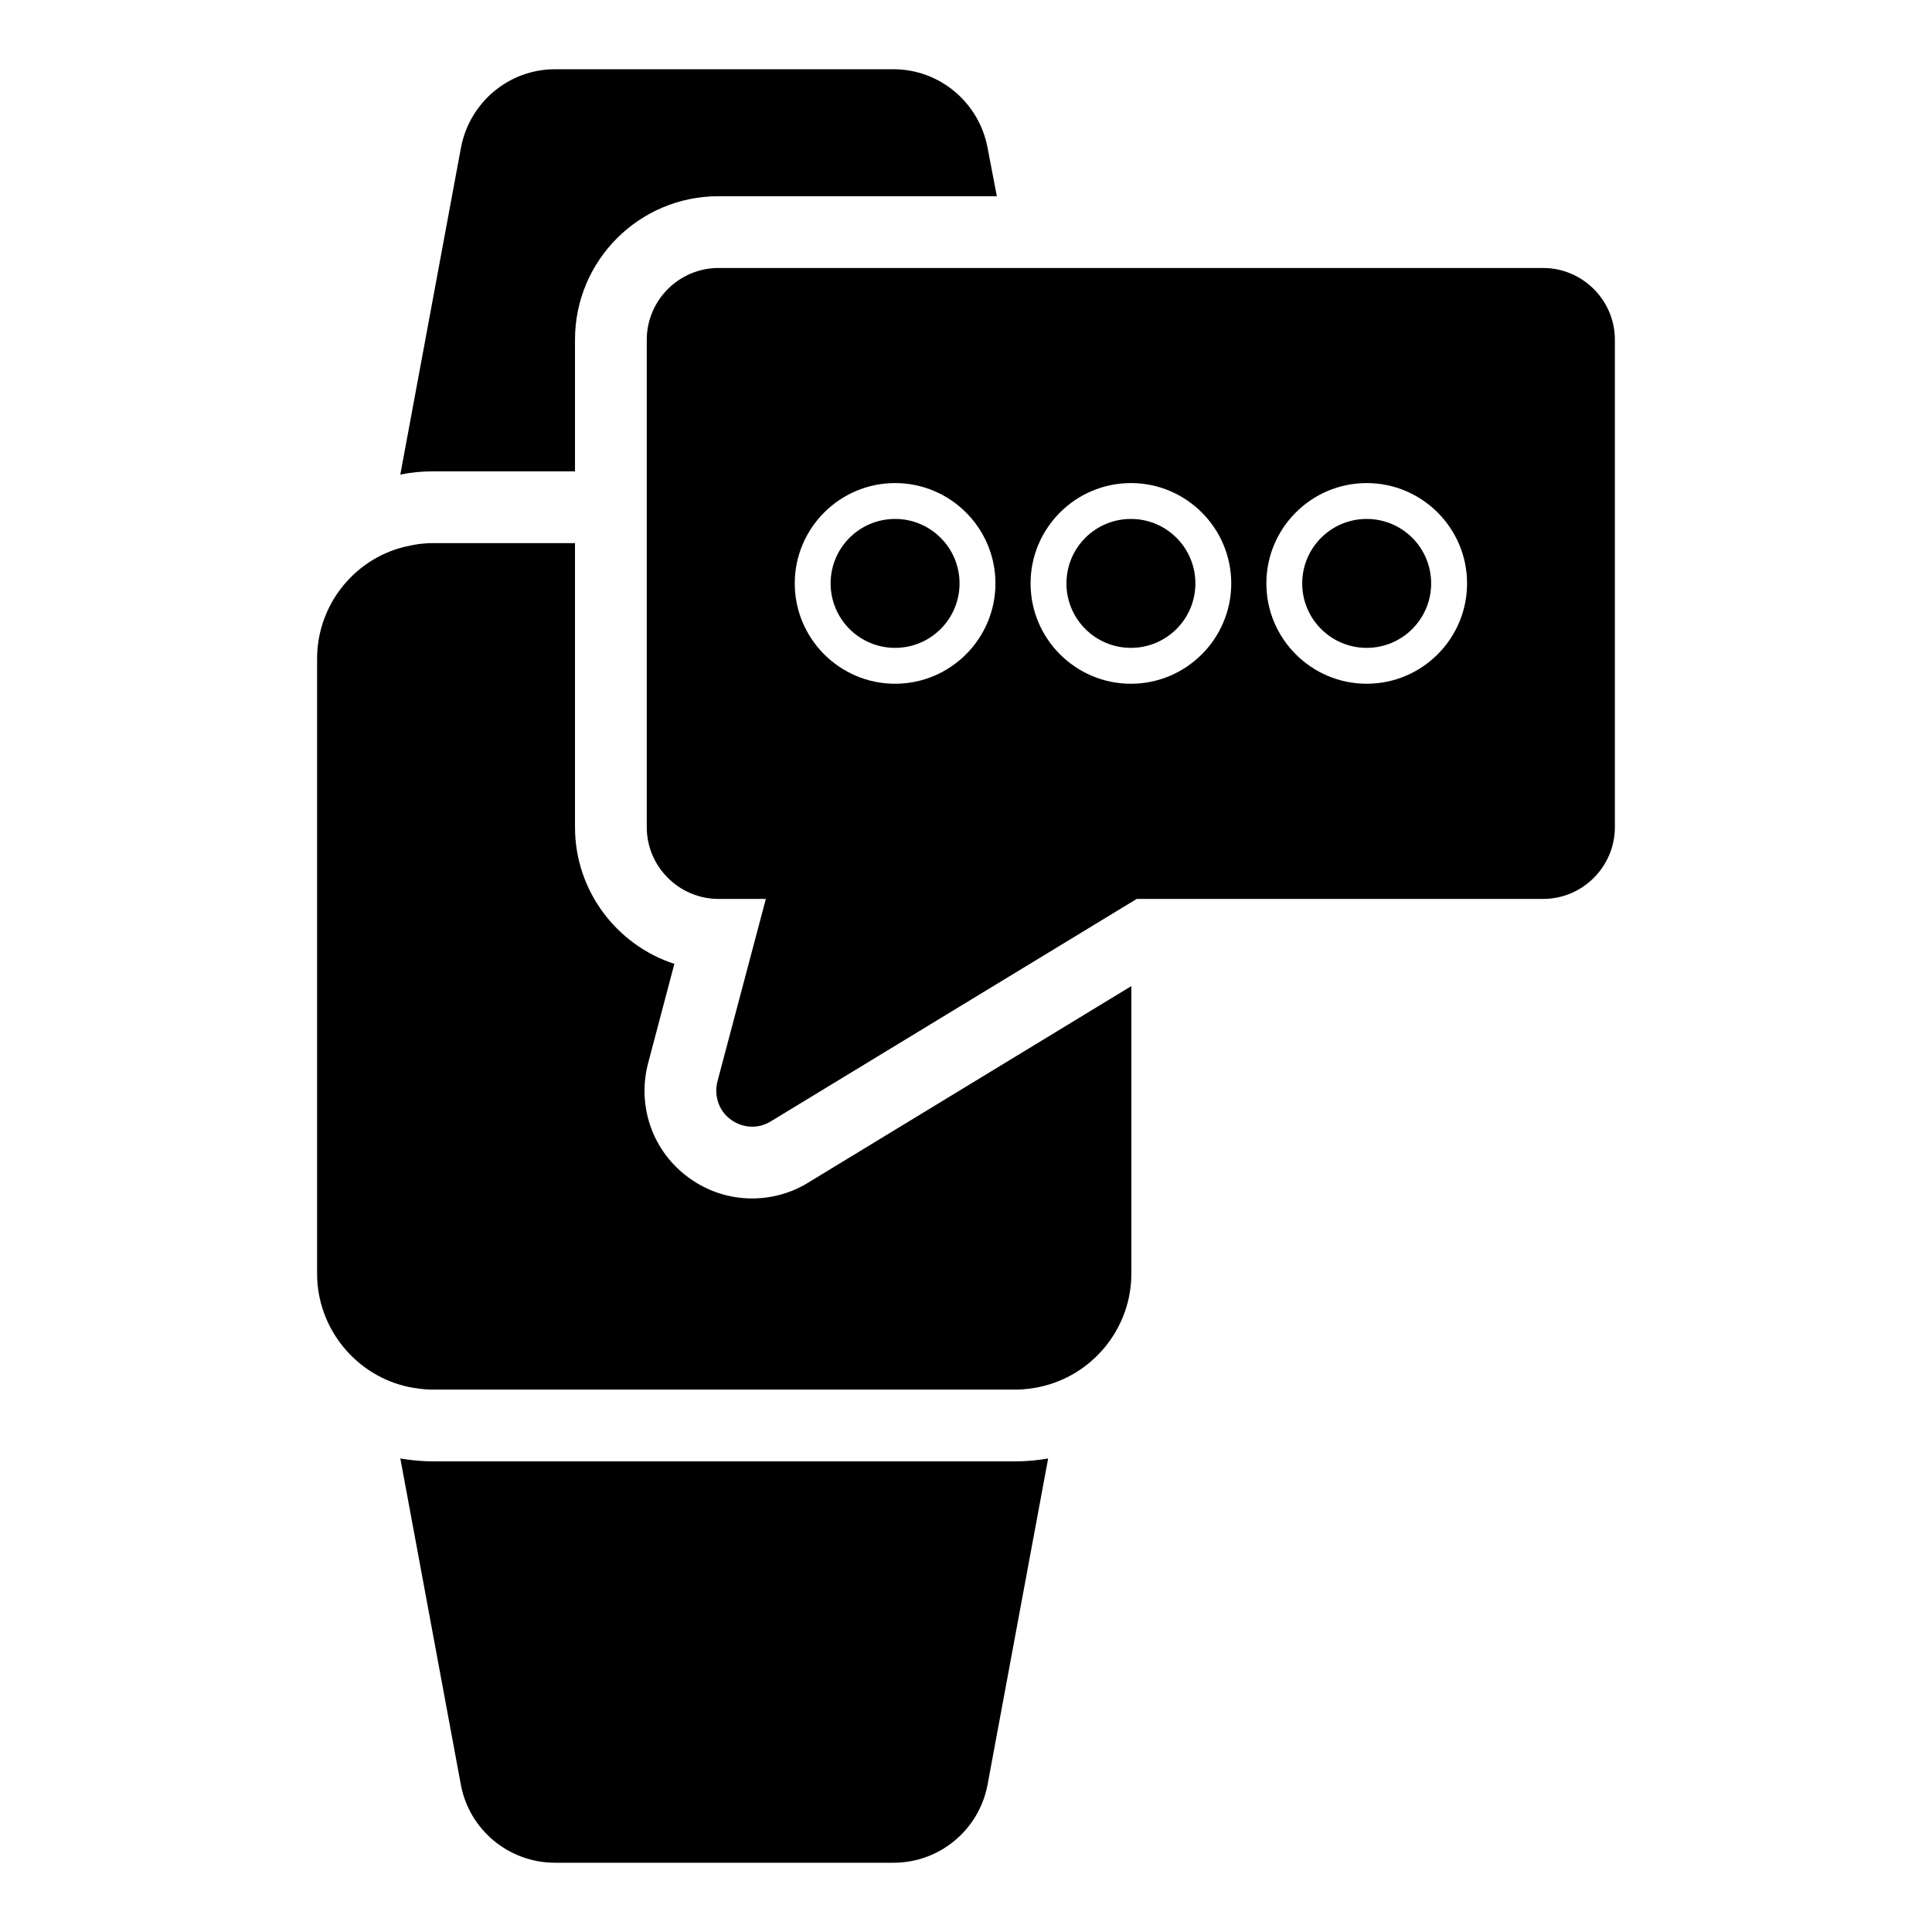
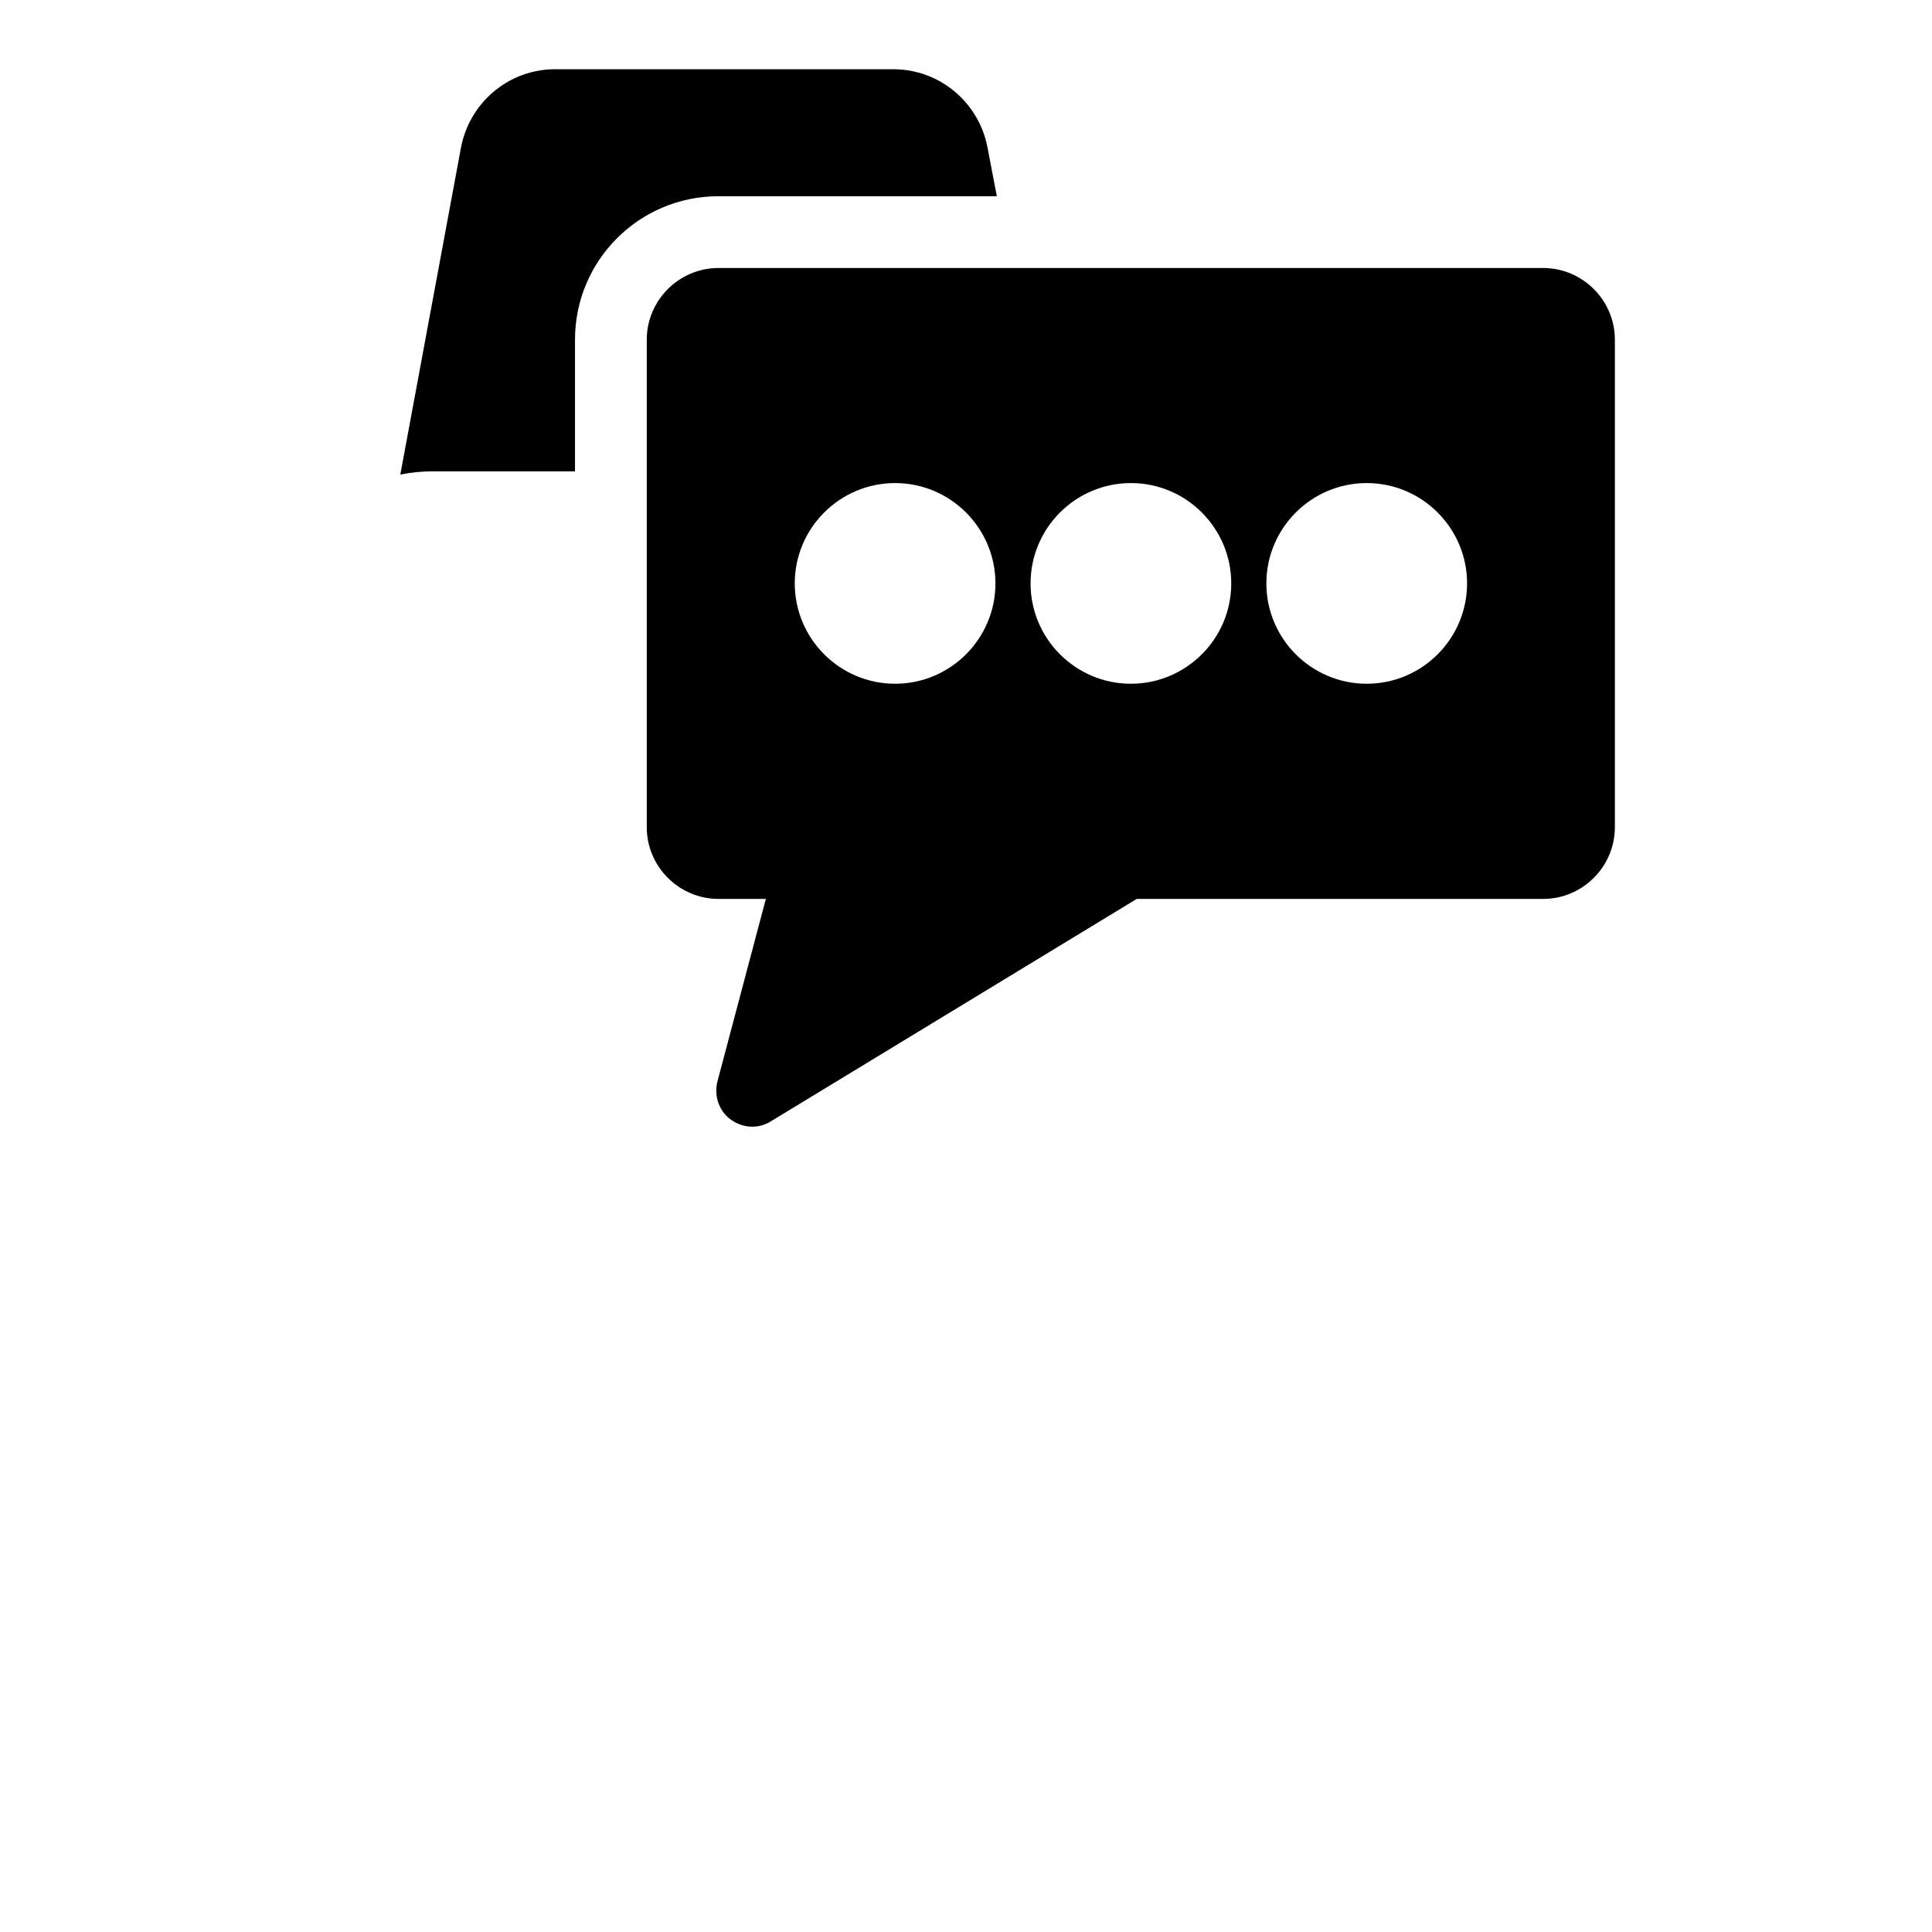
<svg xmlns="http://www.w3.org/2000/svg" fill="#000000" width="800px" height="800px" version="1.1" viewBox="144 144 512 512">
  <g>
    <path d="m408.17 196h-73.766c-21.008 0-38.023 17.016-38.023 38.023v34.887h-37.645c-2.945 0-5.894 0.285-8.648 0.855l16.066-86.598c2.281-12.074 12.738-20.816 24.906-20.816h89.734c12.168 0 22.625 8.746 24.906 20.723z" />
-     <path d="m421.77 530.51-16.066 86.504c-2.281 11.977-12.738 20.629-24.906 20.629h-89.734c-12.168 0-22.625-8.652-24.906-20.531l-16.066-86.598c2.191 0.379 5.234 0.758 8.656 0.758h154.38c3.422 0 6.465-0.379 8.648-0.762z" />
-     <path d="m443.82 405.32v76.238c0 14.449-10.266 27.094-24.523 30.039-1.426 0.285-3.613 0.664-6.18 0.664h-154.38c-2.473 0-4.754-0.379-6.273-0.664-14.164-2.949-24.43-15.59-24.43-30.039v-163.02c0-14.543 10.363-27.188 24.621-29.945 1.234-0.285 3.516-0.664 6.082-0.664h37.645v75.285c0 16.922 11.121 31.273 26.332 36.219l-7.035 26.617c-2.852 11.406 1.426 23.195 10.836 30.039 4.941 3.613 10.742 5.512 16.824 5.512 5.324 0 10.551-1.52 14.828-4.184z" />
-     <path d="m460.79 298.61c0 9.434-7.648 17.082-17.086 17.082s-17.086-7.648-17.086-17.082c0-9.438 7.648-17.086 17.086-17.086s17.086 7.648 17.086 17.086" />
-     <path d="m523.27 298.61c0 9.434-7.648 17.082-17.086 17.082s-17.086-7.648-17.086-17.082c0-9.438 7.648-17.086 17.086-17.086s17.086 7.648 17.086 17.086" />
-     <path d="m398.29 298.61c0 9.434-7.648 17.082-17.082 17.082-9.438 0-17.086-7.648-17.086-17.082 0-9.438 7.648-17.086 17.086-17.086 9.434 0 17.082 7.648 17.082 17.086" />
    <path d="m552.95 215.02h-218.54c-10.457 0-19.012 8.555-19.012 19.012v129.18c0 10.457 8.555 19.012 19.012 19.012h12.547l-12.832 48.383c-0.949 3.801 0.379 7.793 3.516 10.078 1.711 1.234 3.707 1.902 5.703 1.902 1.711 0 3.422-0.477 4.941-1.426l96.961-58.938h107.7c10.457 0 19.012-8.555 19.012-19.012v-129.18c0-10.457-8.559-19.012-19.012-19.012zm-171.74 110.18c-14.664 0-26.59-11.93-26.59-26.59 0-14.664 11.93-26.59 26.59-26.59 14.664 0 26.59 11.93 26.59 26.59 0 14.66-11.93 26.59-26.59 26.59zm62.492 0c-14.664 0-26.59-11.93-26.59-26.59 0-14.664 11.93-26.59 26.59-26.59 14.664 0 26.59 11.93 26.59 26.59 0 14.66-11.93 26.59-26.59 26.59zm62.488 0c-14.664 0-26.59-11.93-26.59-26.59 0-14.664 11.93-26.59 26.59-26.59 14.668 0 26.598 11.93 26.598 26.59 0 14.66-11.93 26.59-26.598 26.59z" />
  </g>
</svg>